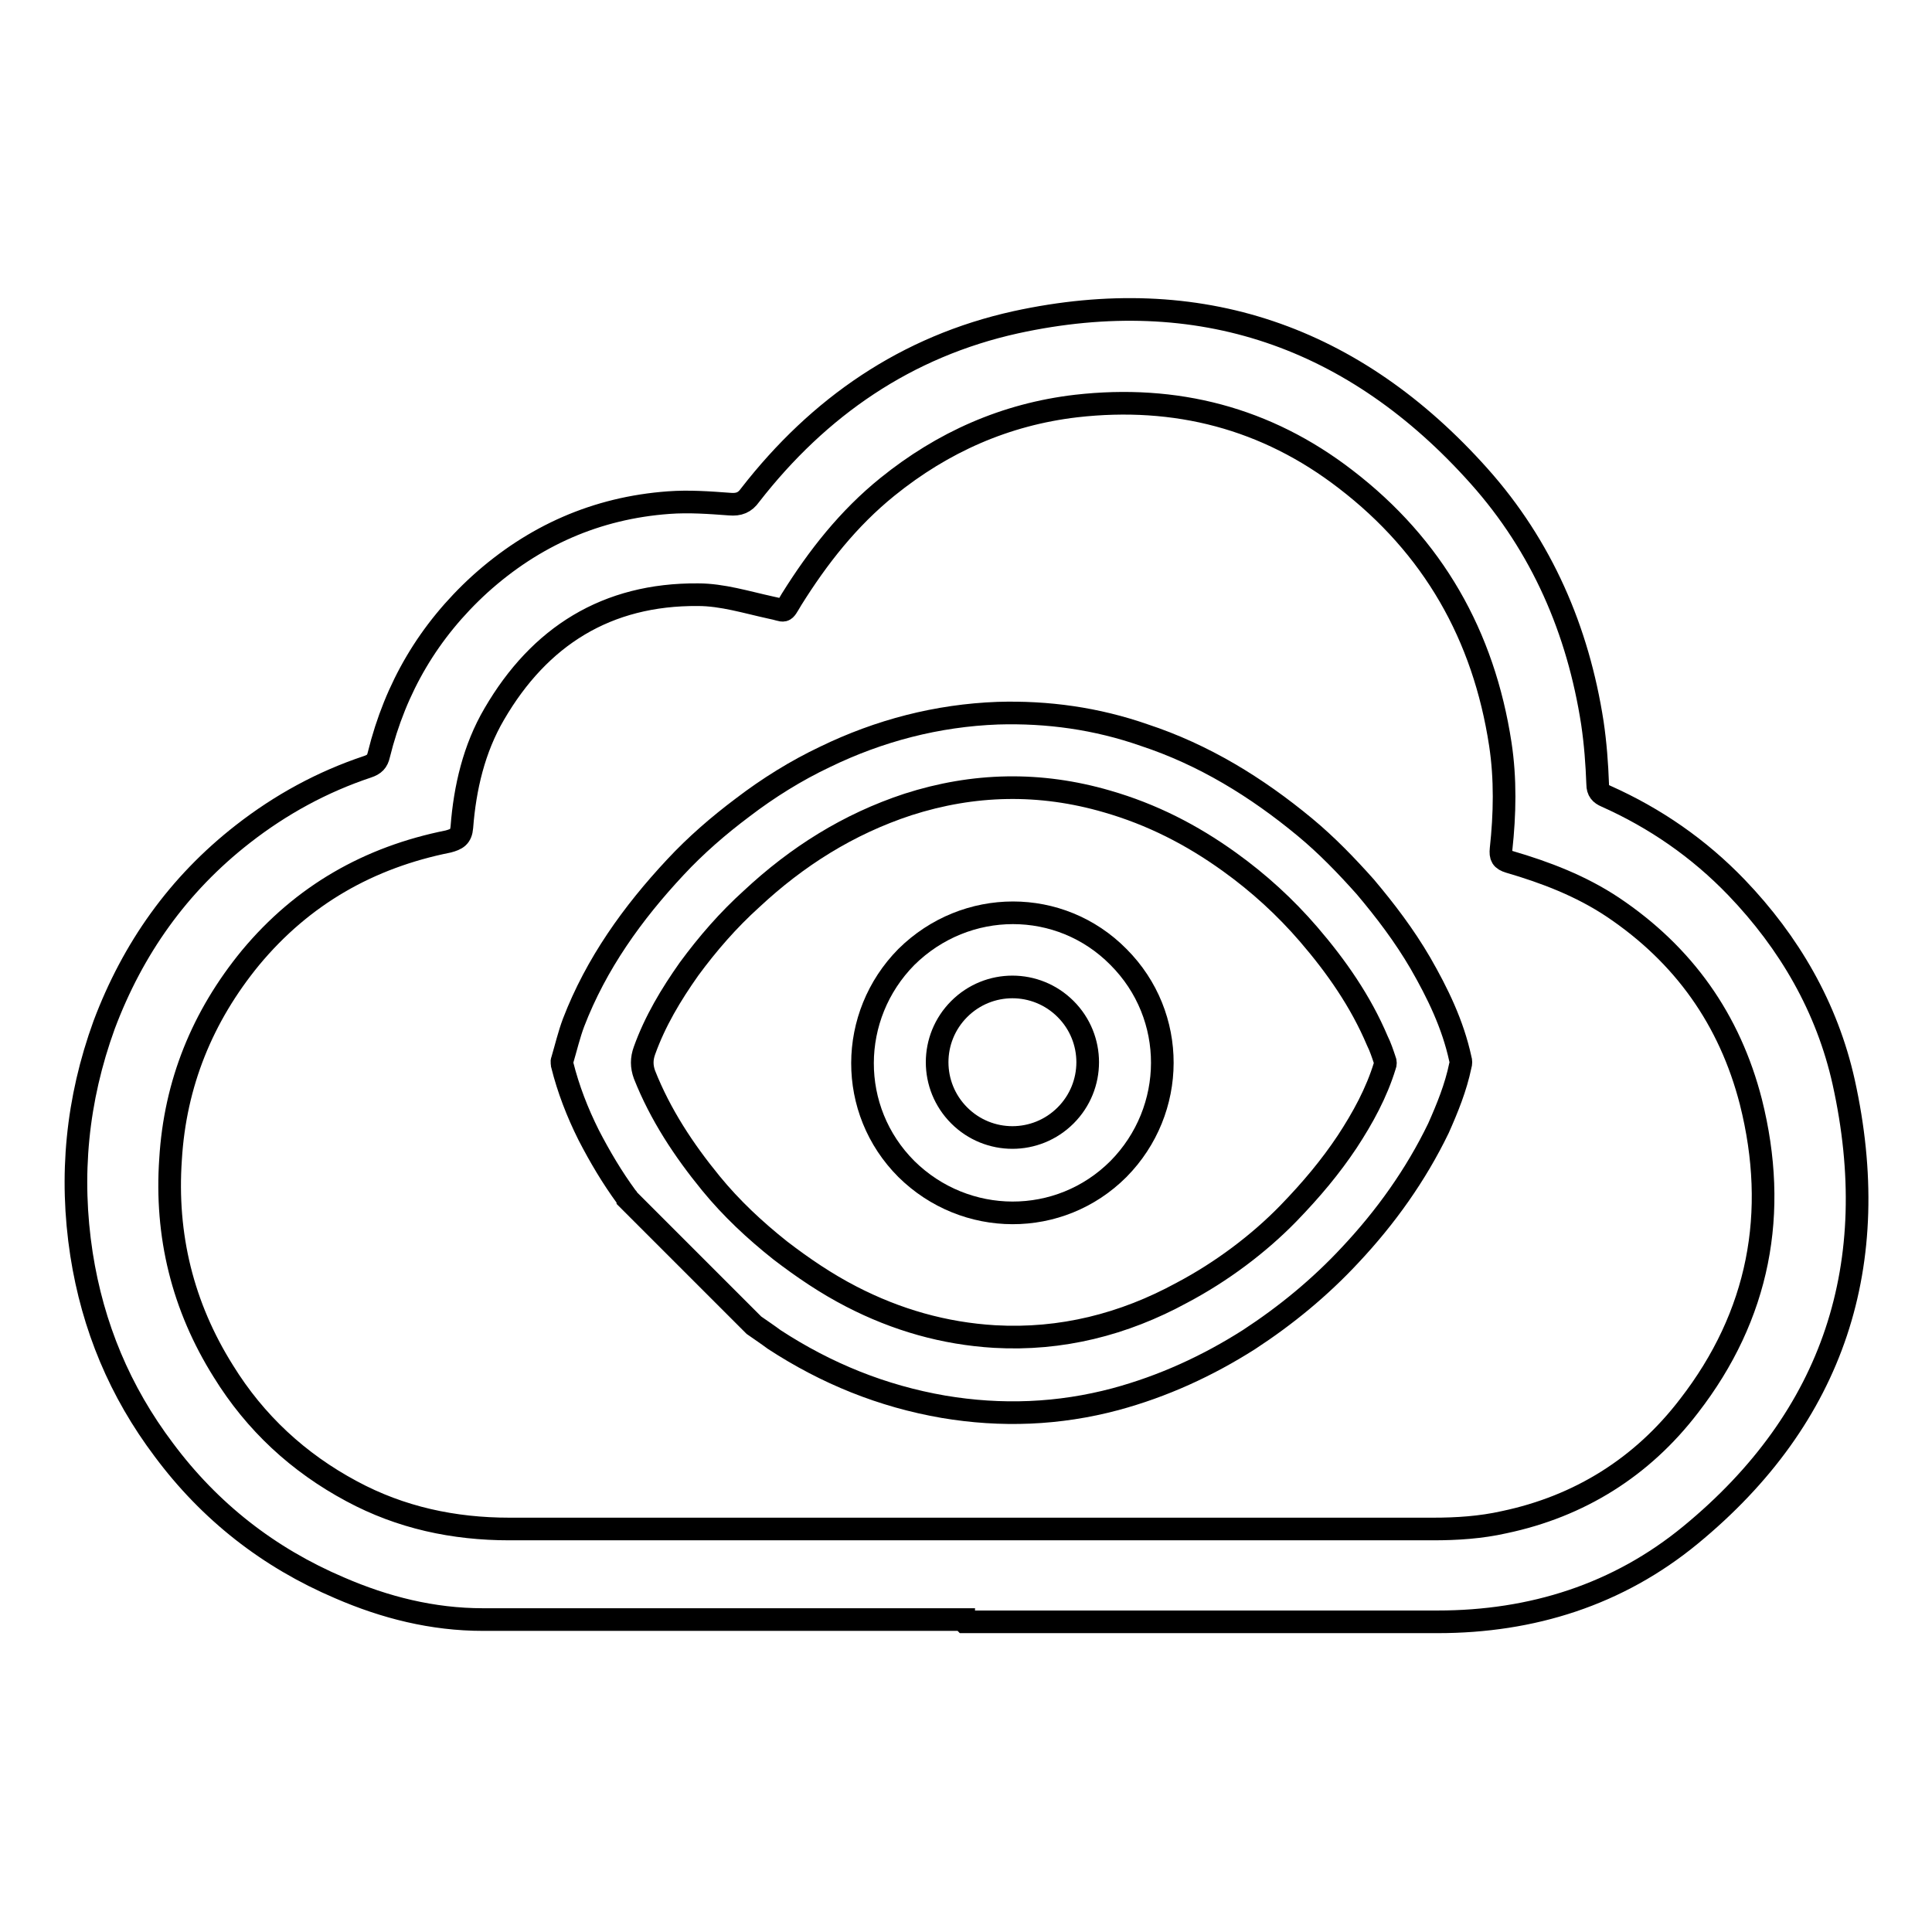
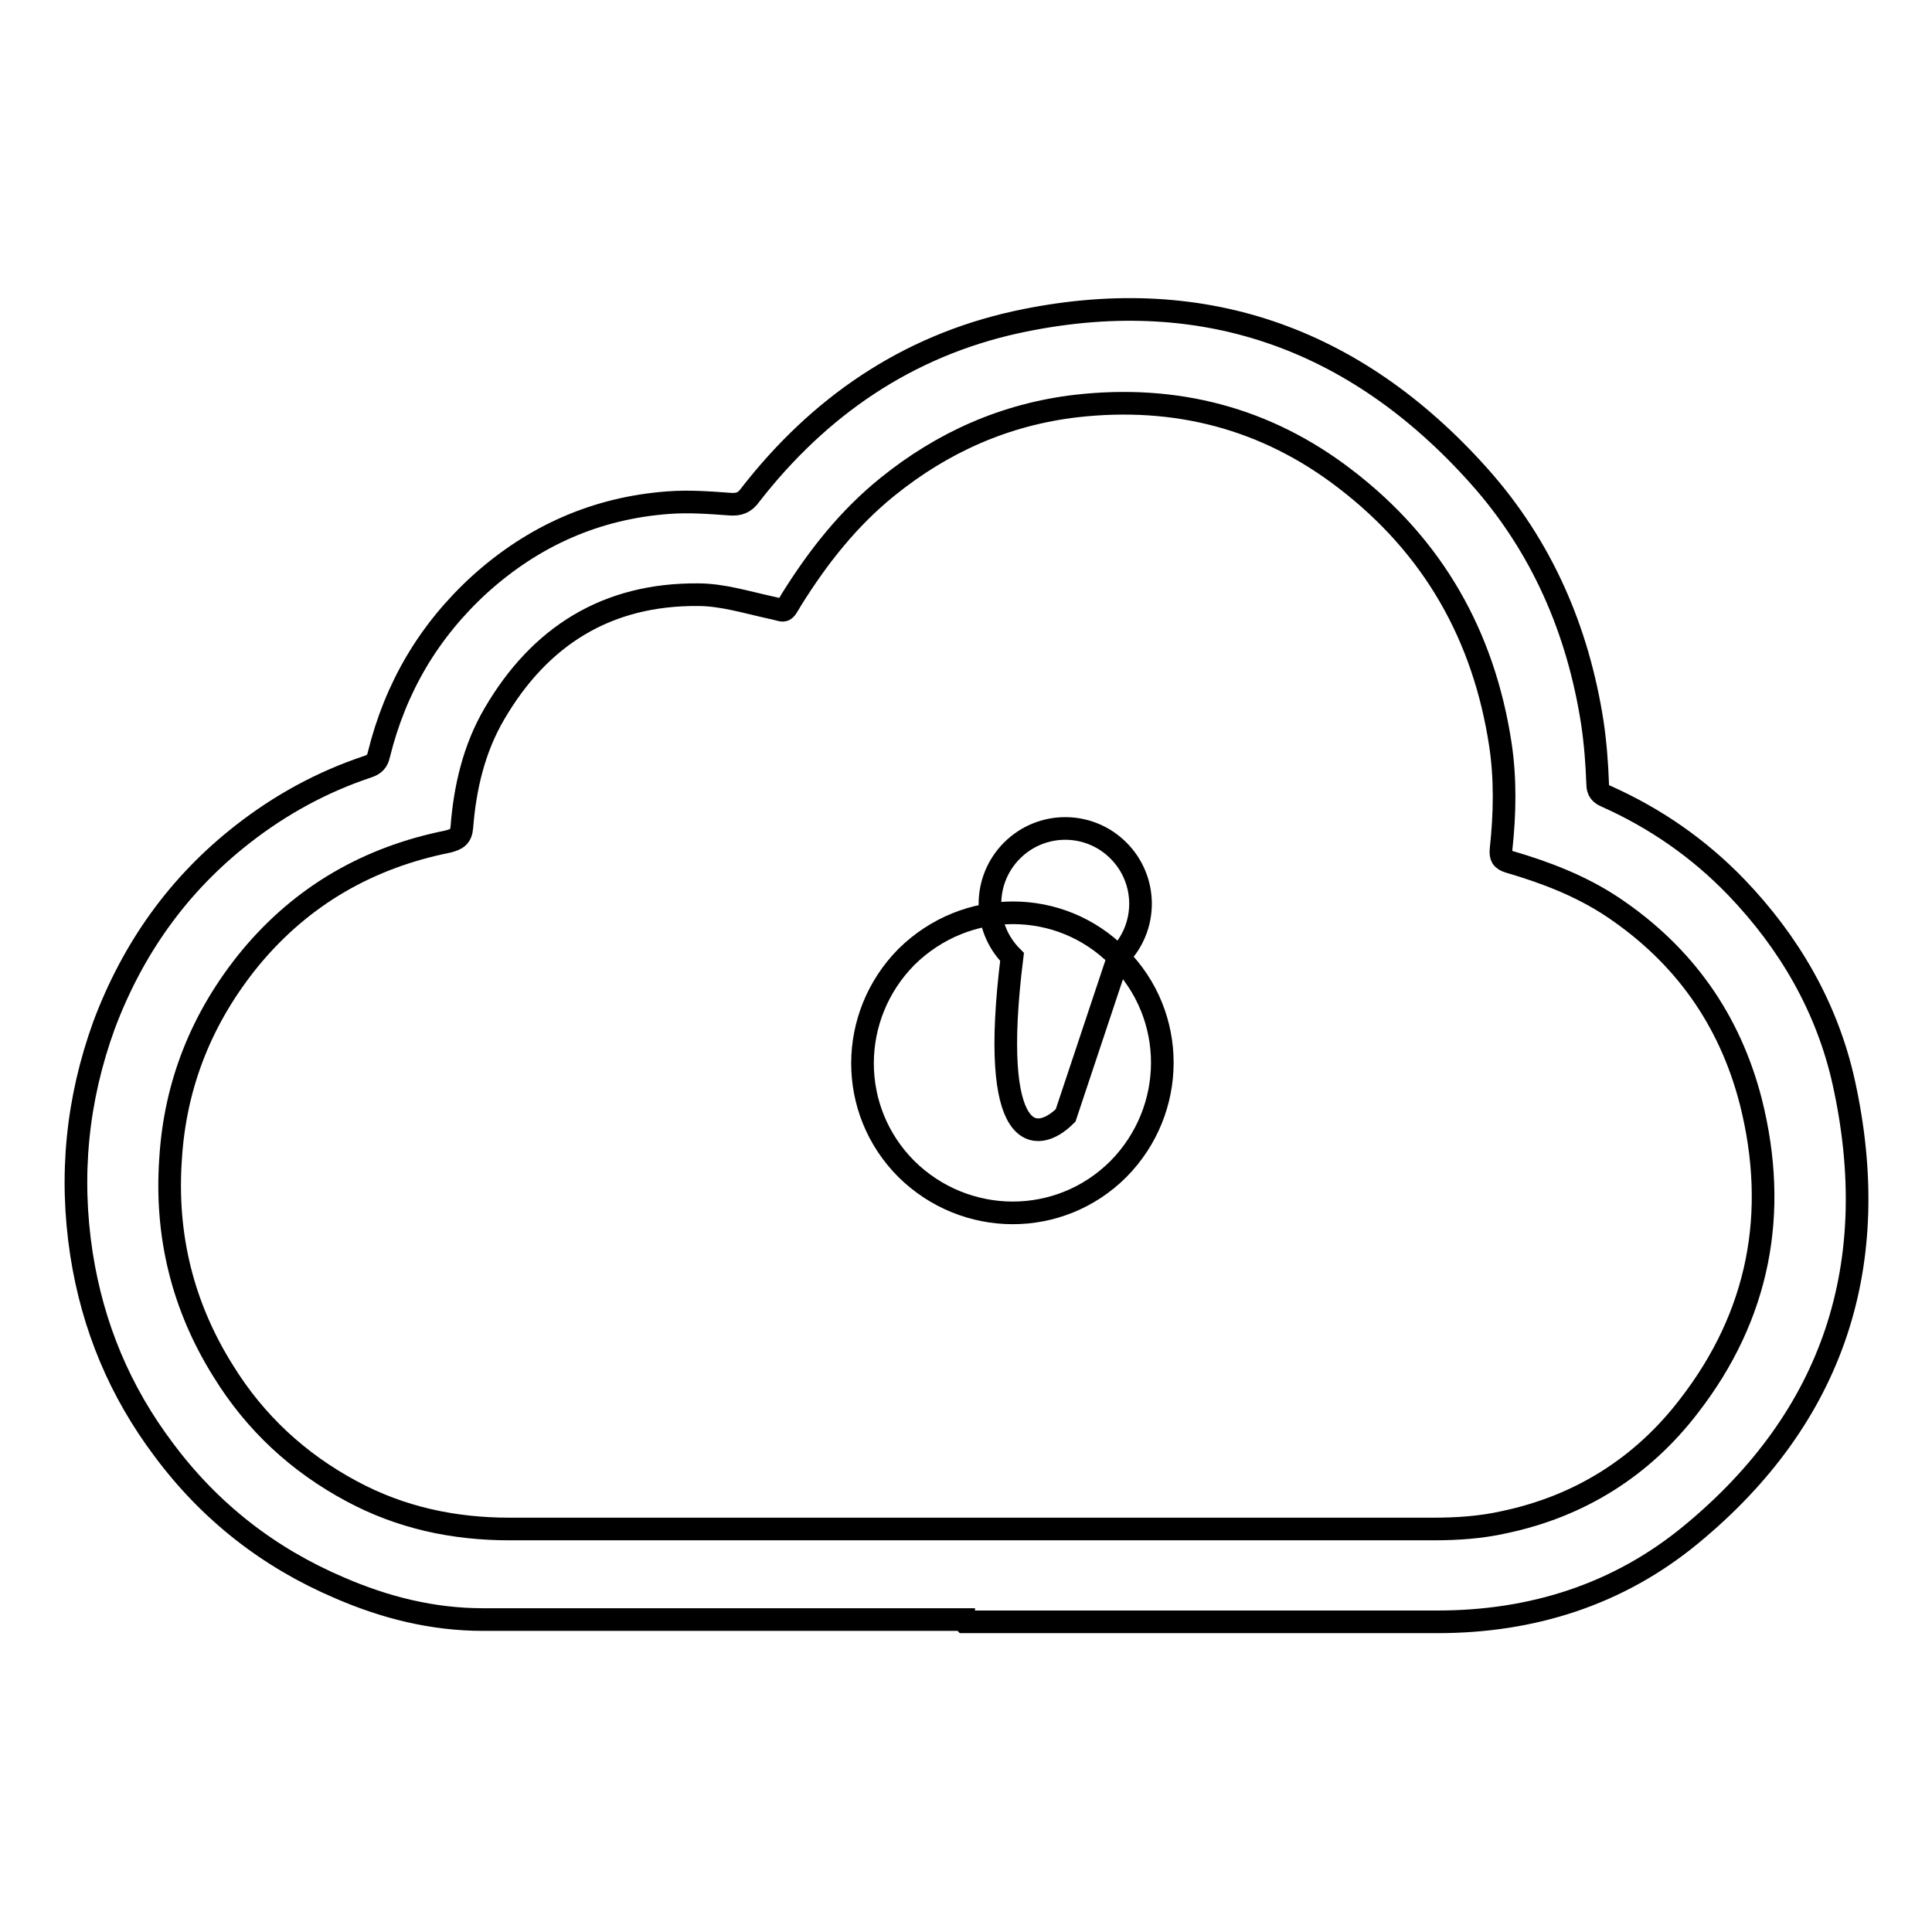
<svg xmlns="http://www.w3.org/2000/svg" version="1.1" x="0px" y="0px" viewBox="0 0 256 256" enable-background="new 0 0 256 256" xml:space="preserve">
  <g>
    <g>
      <path stroke-width="3" fill-opacity="0" stroke="#000000" d="M127.7,214.6c-21.2,0-42.5,0-63.7,0c-6.7,0-13-1.6-19-4.2c-9.4-4-17.2-10.1-23.3-18.3c-5.8-7.7-9.4-16.3-10.9-25.9c-1.6-10.4-0.6-20.5,3-30.4c3.8-10.1,9.8-18.6,18.4-25.3c5-3.9,10.5-6.9,16.5-8.9c0.9-0.3,1.3-0.7,1.5-1.6c2.2-8.9,6.6-16.4,13.4-22.6c7.1-6.4,15.4-10.1,25-10.8c2.7-0.2,5.4,0,8.1,0.2c1.2,0.1,2-0.2,2.7-1.2c9.1-11.7,20.7-19.7,35.2-22.9c24.3-5.3,44.9,1.9,61.4,20.4c8.3,9.3,13.1,20.4,15,32.7c0.4,2.7,0.6,5.4,0.7,8.1c0,0.9,0.4,1.3,1.1,1.6c6.5,2.9,12.3,6.9,17.3,12.1c7,7.3,12,15.9,14.2,25.8c5.3,24-1.2,44.3-20.3,60c-9.6,7.9-21,11.5-33.5,11.5c-20.9,0-41.8,0-62.7,0C127.7,214.8,127.7,214.7,127.7,214.6z M128.5,202.6c20.5,0,40.9,0,61.4,0c3.1,0,6.3-0.2,9.4-0.9c10-2.1,18.3-7.3,24.5-15.4c9.3-12,11.9-25.6,8.2-40.3c-2.8-10.9-8.9-19.5-18.3-25.8c-4.2-2.8-8.9-4.6-13.7-6c-1-0.3-1.2-0.7-1.1-1.7c0.5-4.6,0.6-9.3-0.1-13.9c-2.2-14.4-8.9-26.2-20.5-35.1c-10.5-8.1-22.5-11.2-35.7-9.7c-9.4,1.1-17.7,4.8-25,10.7c-5.2,4.2-9.2,9.3-12.7,14.9c-1.2,2-0.7,1.5-2.8,1.1c-3.2-0.7-6.4-1.7-9.6-1.7c-12.1-0.1-21,5.5-27,15.8c-2.7,4.6-3.9,9.8-4.3,15c-0.1,1.3-0.7,1.6-1.8,1.9c-10.5,2.1-19.3,7.1-26.2,15.4c-6.4,7.8-10,16.7-10.6,26.7c-0.7,10.1,1.6,19.5,7,28.1c4.2,6.8,9.9,12.1,17,15.9c6.5,3.5,13.5,5,20.9,5C87.8,202.6,108.1,202.6,128.5,202.6z" />
-       <path stroke-width="3" fill-opacity="0" stroke="#000000" d="M99.9,175.6c-5.5-5.5-11.1-11.1-16.7-16.7c0-0.1-0.1-0.2-0.2-0.3c-1.9-2.6-3.5-5.3-5-8.2c-1.5-3-2.7-6.1-3.5-9.3c0-0.2-0.1-0.4,0-0.6c0.5-1.7,0.9-3.4,1.5-5c3-7.8,7.8-14.5,13.5-20.6c2.7-2.9,5.7-5.5,8.9-7.9c3.4-2.6,7.1-4.9,10.9-6.7c7.2-3.5,14.9-5.5,22.9-5.8c6.6-0.2,13.1,0.7,19.4,2.9c7.9,2.6,14.9,6.9,21.3,12.2c2.9,2.4,5.5,5.1,8,7.9c2.7,3.2,5.2,6.5,7.3,10.1c2.3,4,4.3,8.1,5.3,12.7c0.1,0.3,0.1,0.6,0,0.9c-0.6,2.9-1.7,5.6-2.9,8.3c-3,6.2-7,11.8-11.7,16.8c-4,4.3-8.5,8-13.4,11.2c-5.5,3.5-11.4,6.2-17.7,7.9c-7.5,2-15.1,2.3-22.8,1c-8.1-1.4-15.5-4.4-22.4-8.9C101.8,176.9,100.9,176.3,99.9,175.6z M170.7,160.8c3.1-3.2,5.6-6.2,7.8-9.5c2.1-3.2,3.9-6.5,5-10.1c0.1-0.2,0.1-0.5,0-0.7c-0.3-0.9-0.6-1.8-1-2.6c-2.2-5.2-5.4-9.8-9.1-14.1c-3.1-3.6-6.6-6.8-10.5-9.6c-5-3.6-10.3-6.3-16.2-8c-8.9-2.6-17.7-2.4-26.4,0.4c-7.9,2.6-14.7,6.9-20.7,12.5c-3.1,2.8-5.8,5.9-8.3,9.3c-2.4,3.4-4.5,6.9-5.9,10.8c-0.4,1.1-0.4,2.1,0,3.2c2.1,5.3,5.2,10,8.8,14.4c2.7,3.3,5.8,6.2,9.2,8.9c3,2.3,6.1,4.4,9.4,6.1c6,3.1,12.3,4.9,19,5.3c8.8,0.5,17.1-1.6,24.8-5.8C161.9,168.5,166.8,164.8,170.7,160.8z" />
-       <path stroke-width="3" fill-opacity="0" stroke="#000000" d="M148.2,126.8c7.8,7.8,7.7,20.3,0,28.1c-7.8,7.8-20.3,7.7-28.1,0c-7.8-7.8-7.7-20.3,0-28.1C128,119,140.5,119,148.2,126.8z M141.2,147.8c3.9-3.9,3.9-10.2,0-14.1c-3.9-3.9-10.2-3.9-14.1,0c-3.9,3.9-3.9,10.2,0,14.1C131,151.7,137.3,151.7,141.2,147.8z" />
+       <path stroke-width="3" fill-opacity="0" stroke="#000000" d="M148.2,126.8c7.8,7.8,7.7,20.3,0,28.1c-7.8,7.8-20.3,7.7-28.1,0c-7.8-7.8-7.7-20.3,0-28.1C128,119,140.5,119,148.2,126.8z c3.9-3.9,3.9-10.2,0-14.1c-3.9-3.9-10.2-3.9-14.1,0c-3.9,3.9-3.9,10.2,0,14.1C131,151.7,137.3,151.7,141.2,147.8z" />
    </g>
  </g>
</svg>